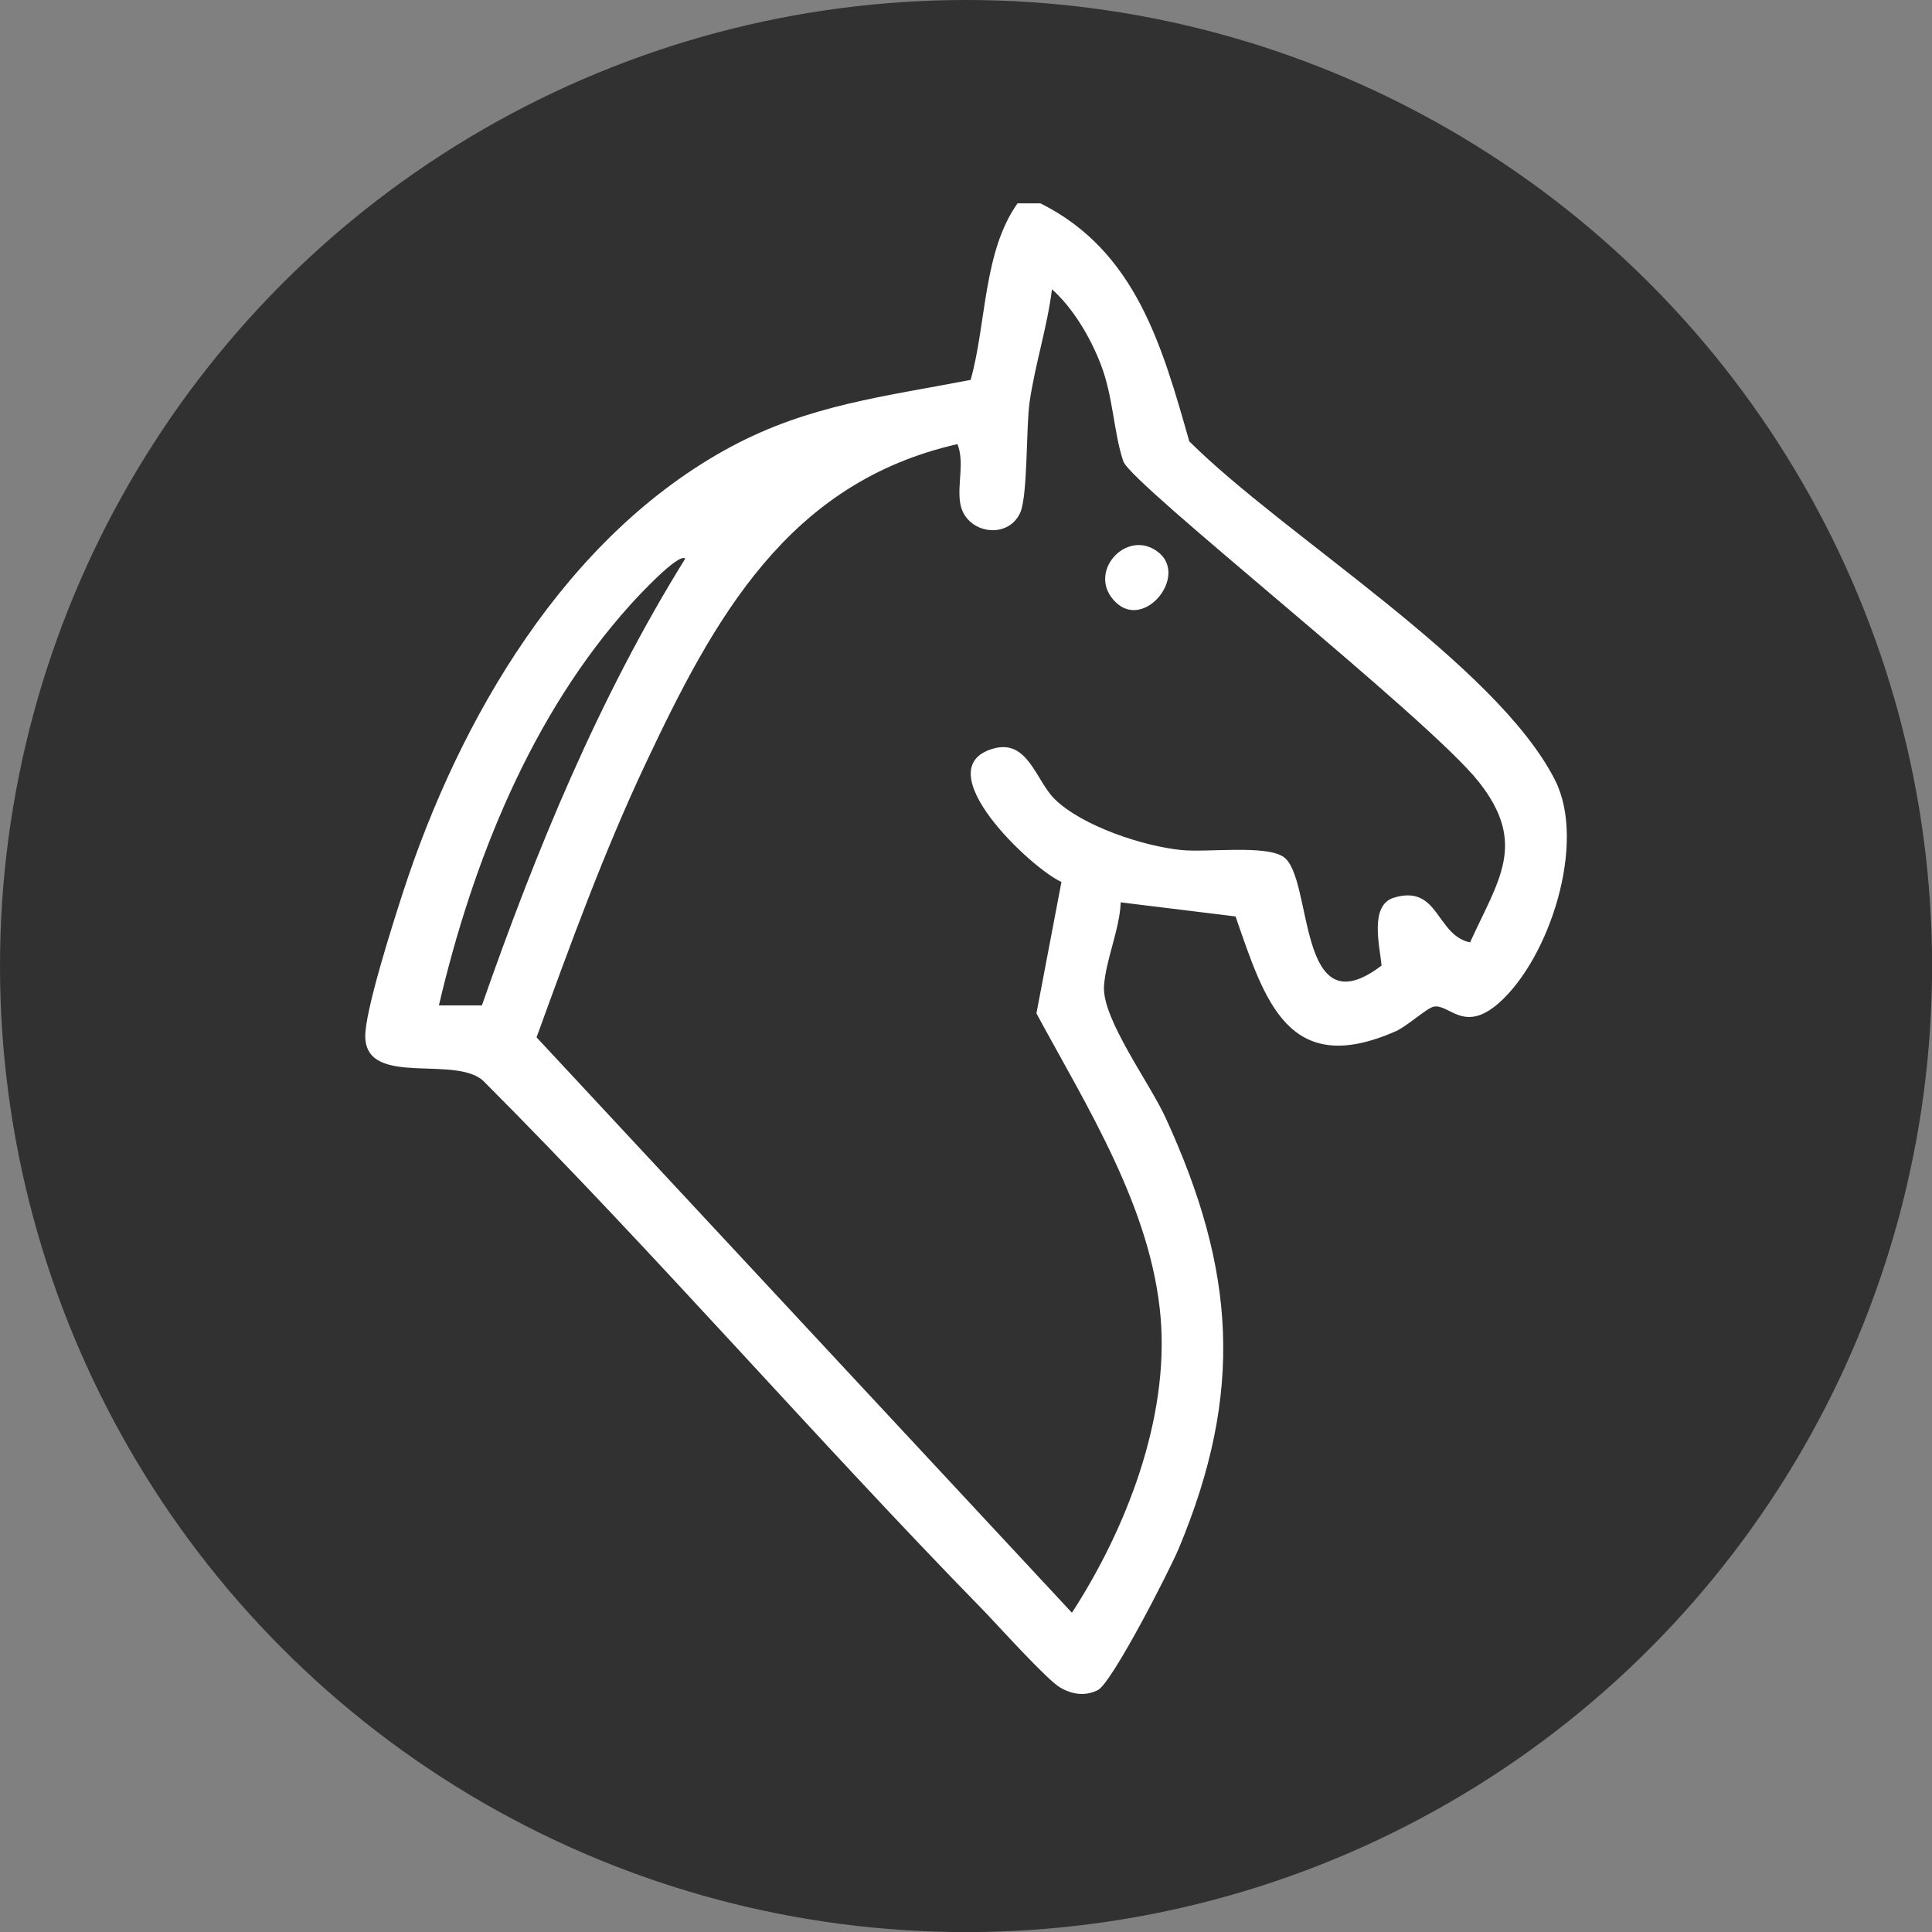
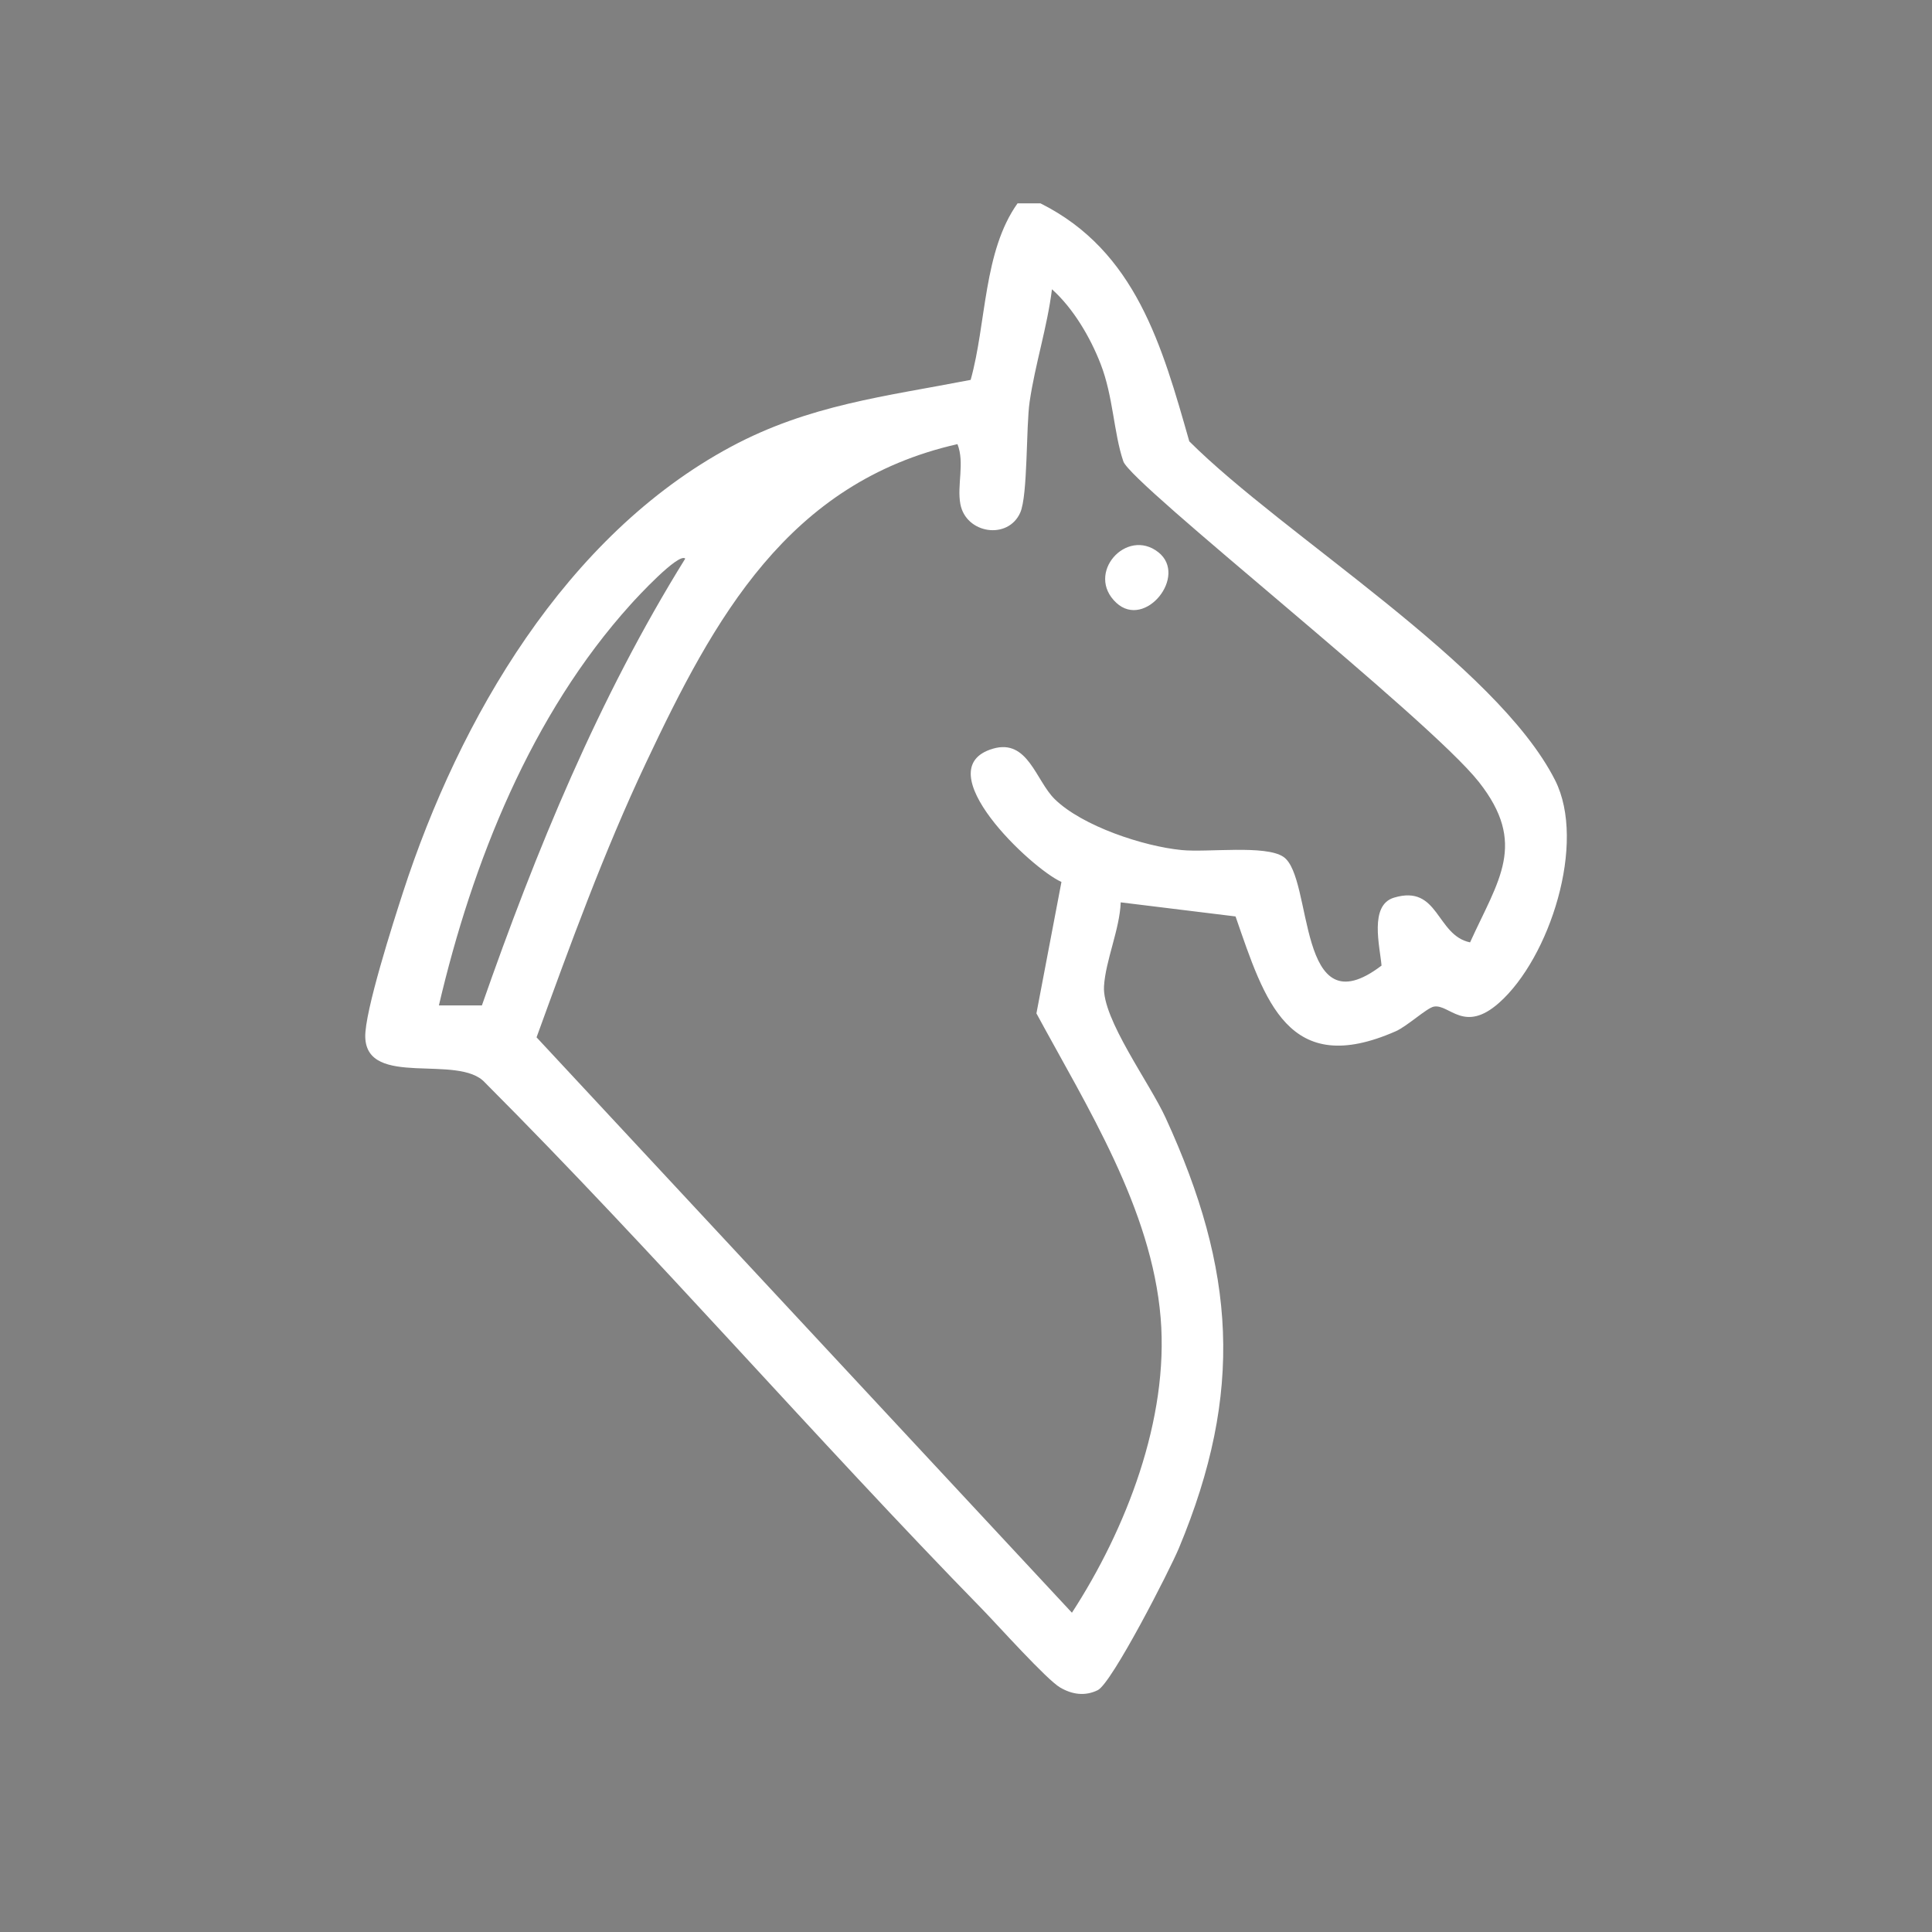
<svg xmlns="http://www.w3.org/2000/svg" id="Layer_2" data-name="Layer 2" viewBox="0 0 213.85 213.85">
  <rect x="0" y="0" width="213.85" height="213.85" fill="#808080" stroke="none" />
  <defs>
    <style>
      .cls-1 {
        fill: #fff;
      }

      .cls-2 {
        fill: #313131;
      }
    </style>
  </defs>
  <g id="Layer_1-2" data-name="Layer 1">
    <g>
-       <circle class="cls-2" cx="106.93" cy="106.93" r="106.93" />
      <g id="Jn7zQQ">
        <g>
          <path class="cls-1" d="M115.17,22.51c10.55,5.27,13.47,15.81,16.47,26.34,10.44,10.42,33.99,24.67,40.49,37.51,3.52,6.96-.62,19.7-6.2,24.64-3.87,3.43-5.49.12-7.21.42-.77.13-2.94,2.16-4.23,2.73-11.92,5.24-14.49-3.37-17.73-12.71l-12.71-1.56c-.11,2.98-1.68,6.44-1.85,9.29-.22,3.61,5.05,10.68,6.83,14.58,7.73,16.84,8.67,30.31,1.47,47.59-1,2.41-7.42,14.96-8.99,15.74-1.4.69-2.83.49-4.16-.29-1.49-.86-6.85-6.84-8.54-8.58-18.69-19.13-36.23-39.44-55.13-58.38-2.92-3.23-13.07.65-13.25-5.02-.09-2.79,3.13-12.81,4.18-16.05,6.24-19.2,18.01-39.49,36.3-49.31,8.67-4.65,17.05-5.56,26.53-7.4,1.76-6.3,1.39-14.2,5.19-19.54h2.54ZM162.72,104.31c3.15-6.93,6.37-10.91.97-17.76-5.61-7.11-38.5-32.96-39.35-35.48-1.08-3.19-1.11-7.19-2.52-10.8-1.13-2.92-3.03-6.16-5.38-8.25-.52,4.18-1.86,8.28-2.47,12.44-.41,2.8-.19,10.35-1.04,12.28-1.35,3.05-6.01,2.35-6.63-.95-.39-2.11.5-4.56-.32-6.63-18.78,4.25-26.94,19.3-34.48,35.28-4.65,9.85-8.39,20.15-12.11,30.38l59.26,63.69c5.99-9.22,10.75-21.44,9.82-32.64-1-12.08-8.14-23.33-13.75-33.7l2.77-14.55c-3.32-1.46-15.09-12.55-7.58-14.75,3.87-1.13,4.74,3.54,6.84,5.59,3.06,2.99,9.83,5.22,14.03,5.63,2.89.29,9.3-.6,11.29.76,3.34,2.29,1.38,19.24,10.85,12.03-.18-2.12-1.39-6.69,1.38-7.52,4.98-1.5,4.65,4.17,8.42,4.95ZM75.85,61.83c-.74-.69-5.36,4.31-6.03,5.06-11.03,12.21-17.53,28.56-21.24,44.4h4.76c5.98-17.11,12.93-34.04,22.51-49.46Z" />
-           <path class="cls-1" d="M123.57,66.73c-3.49-3.23,1.12-8.39,4.65-5.6,3.29,2.6-1.46,8.55-4.65,5.6Z" />
+           <path class="cls-1" d="M123.57,66.73c-3.49-3.23,1.12-8.39,4.65-5.6,3.29,2.6-1.46,8.55-4.65,5.6" />
        </g>
      </g>
    </g>
  </g>
</svg>